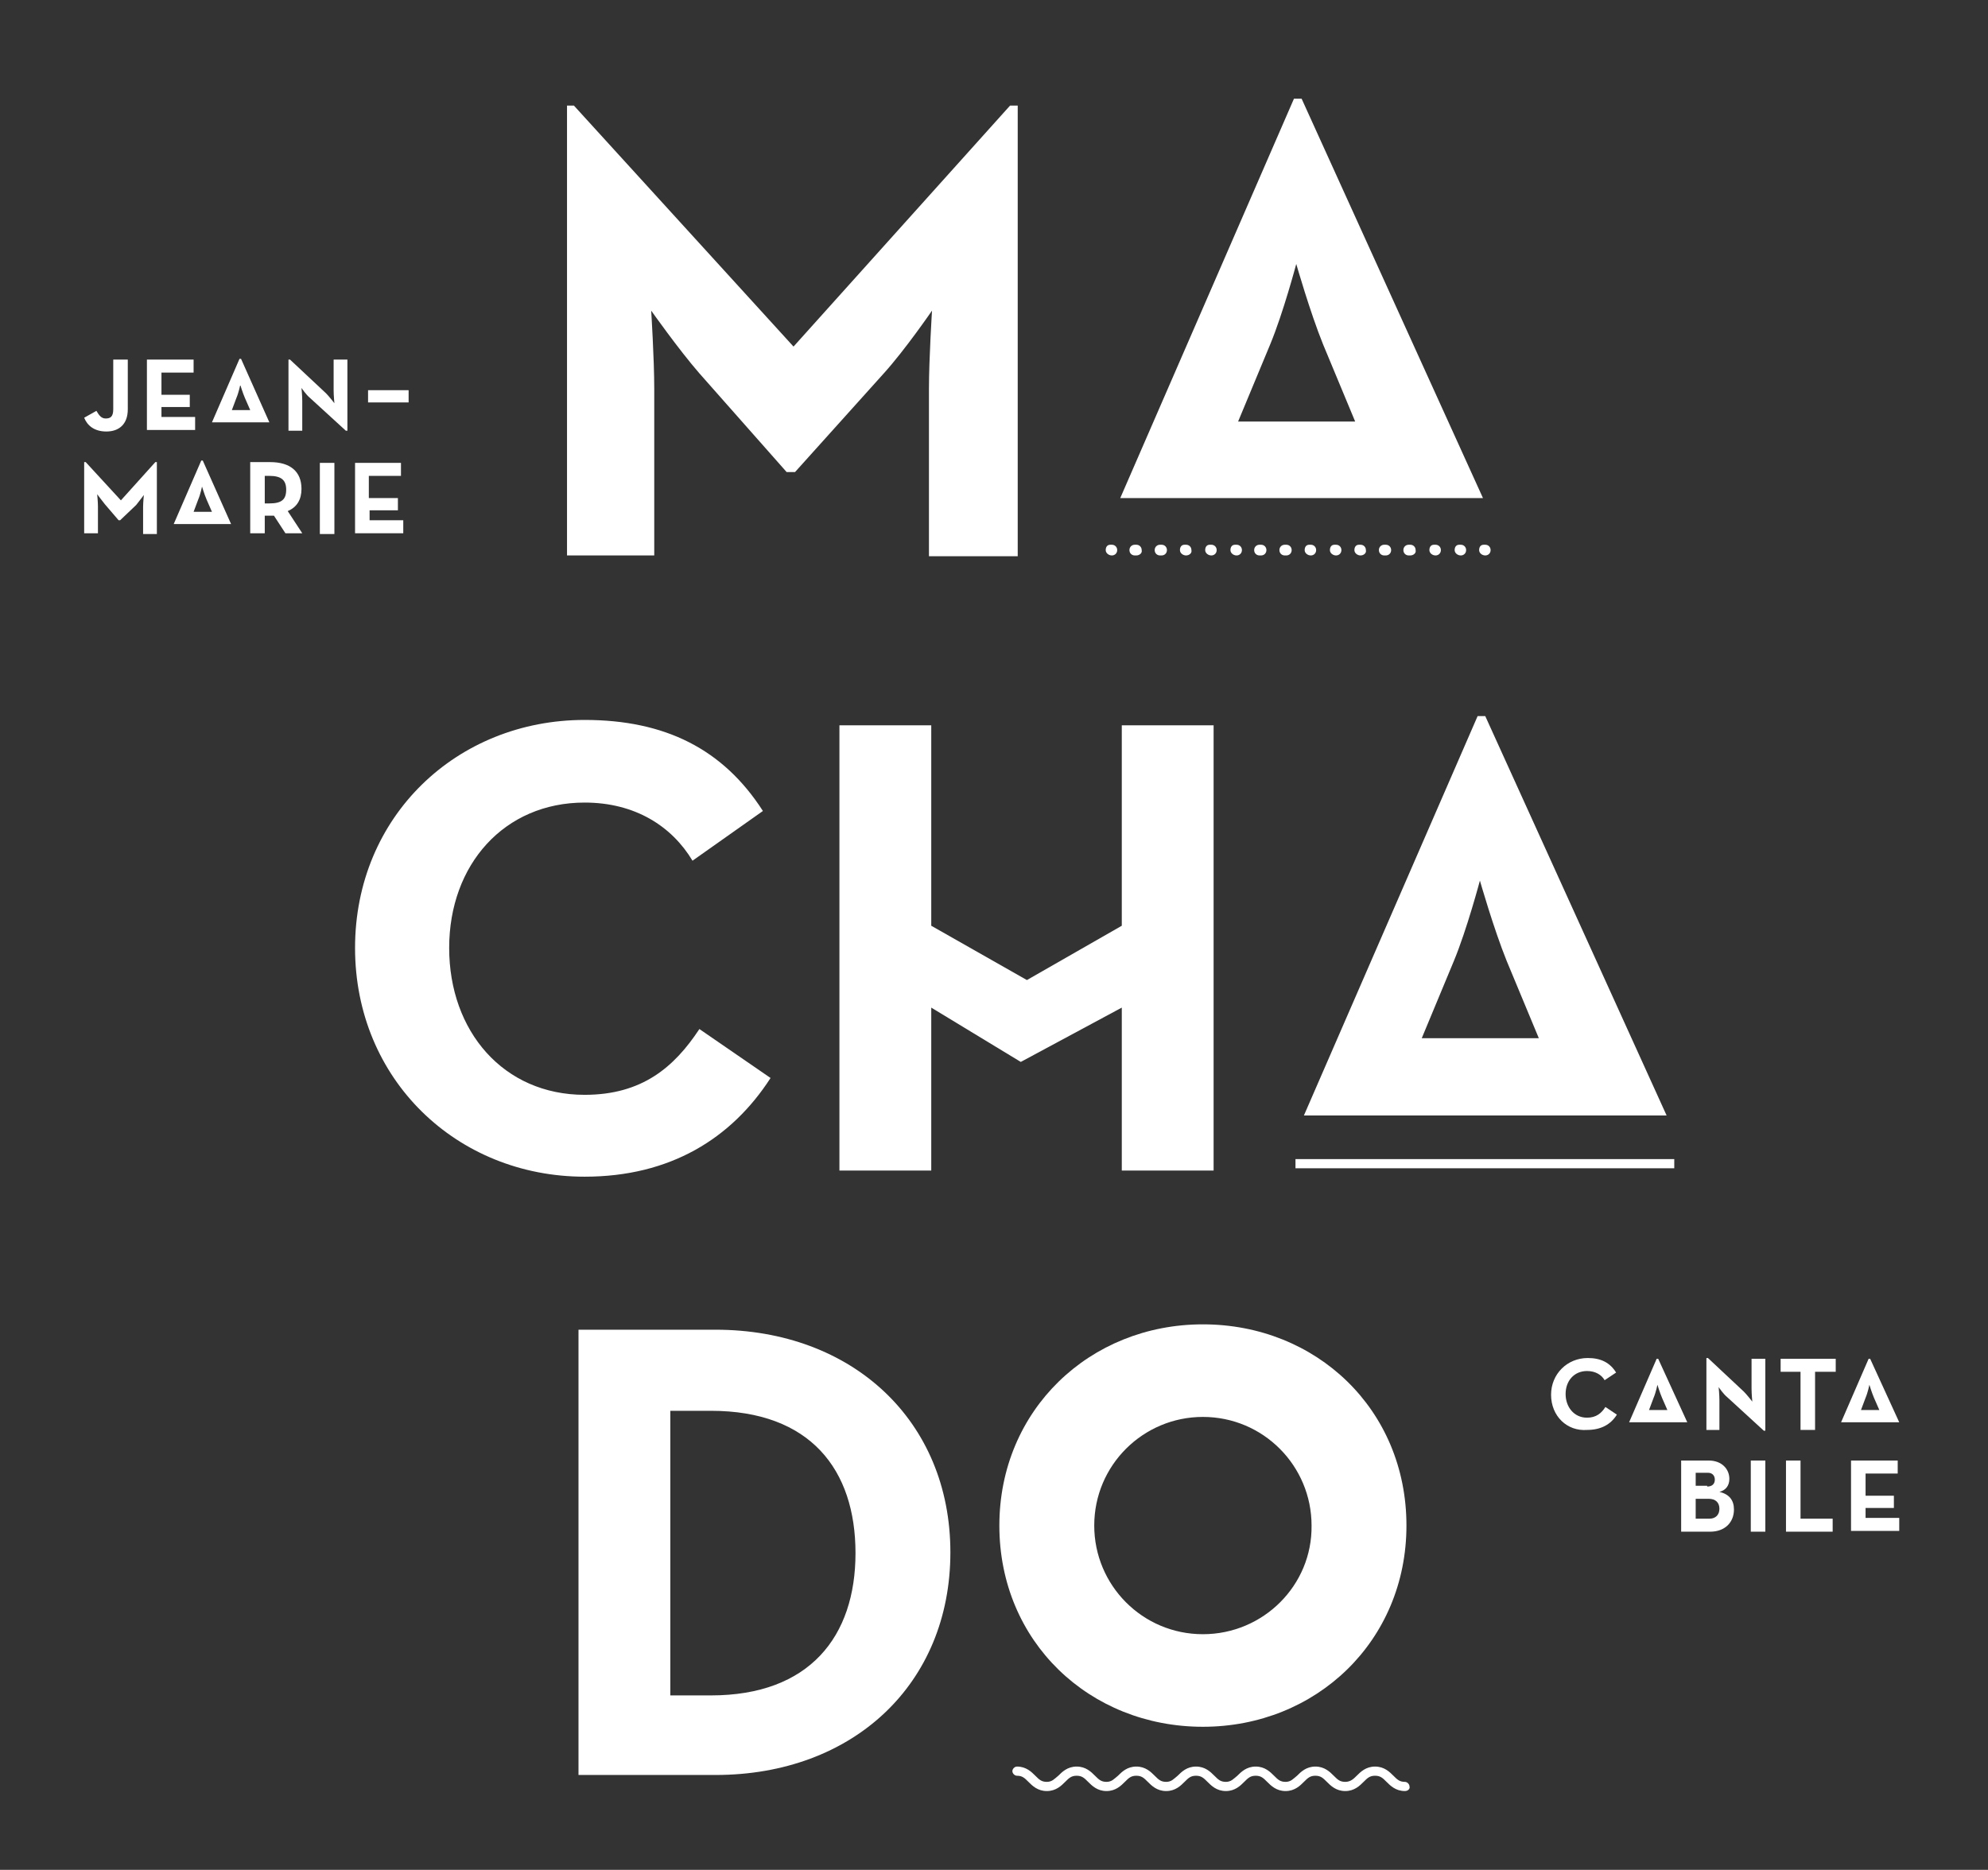
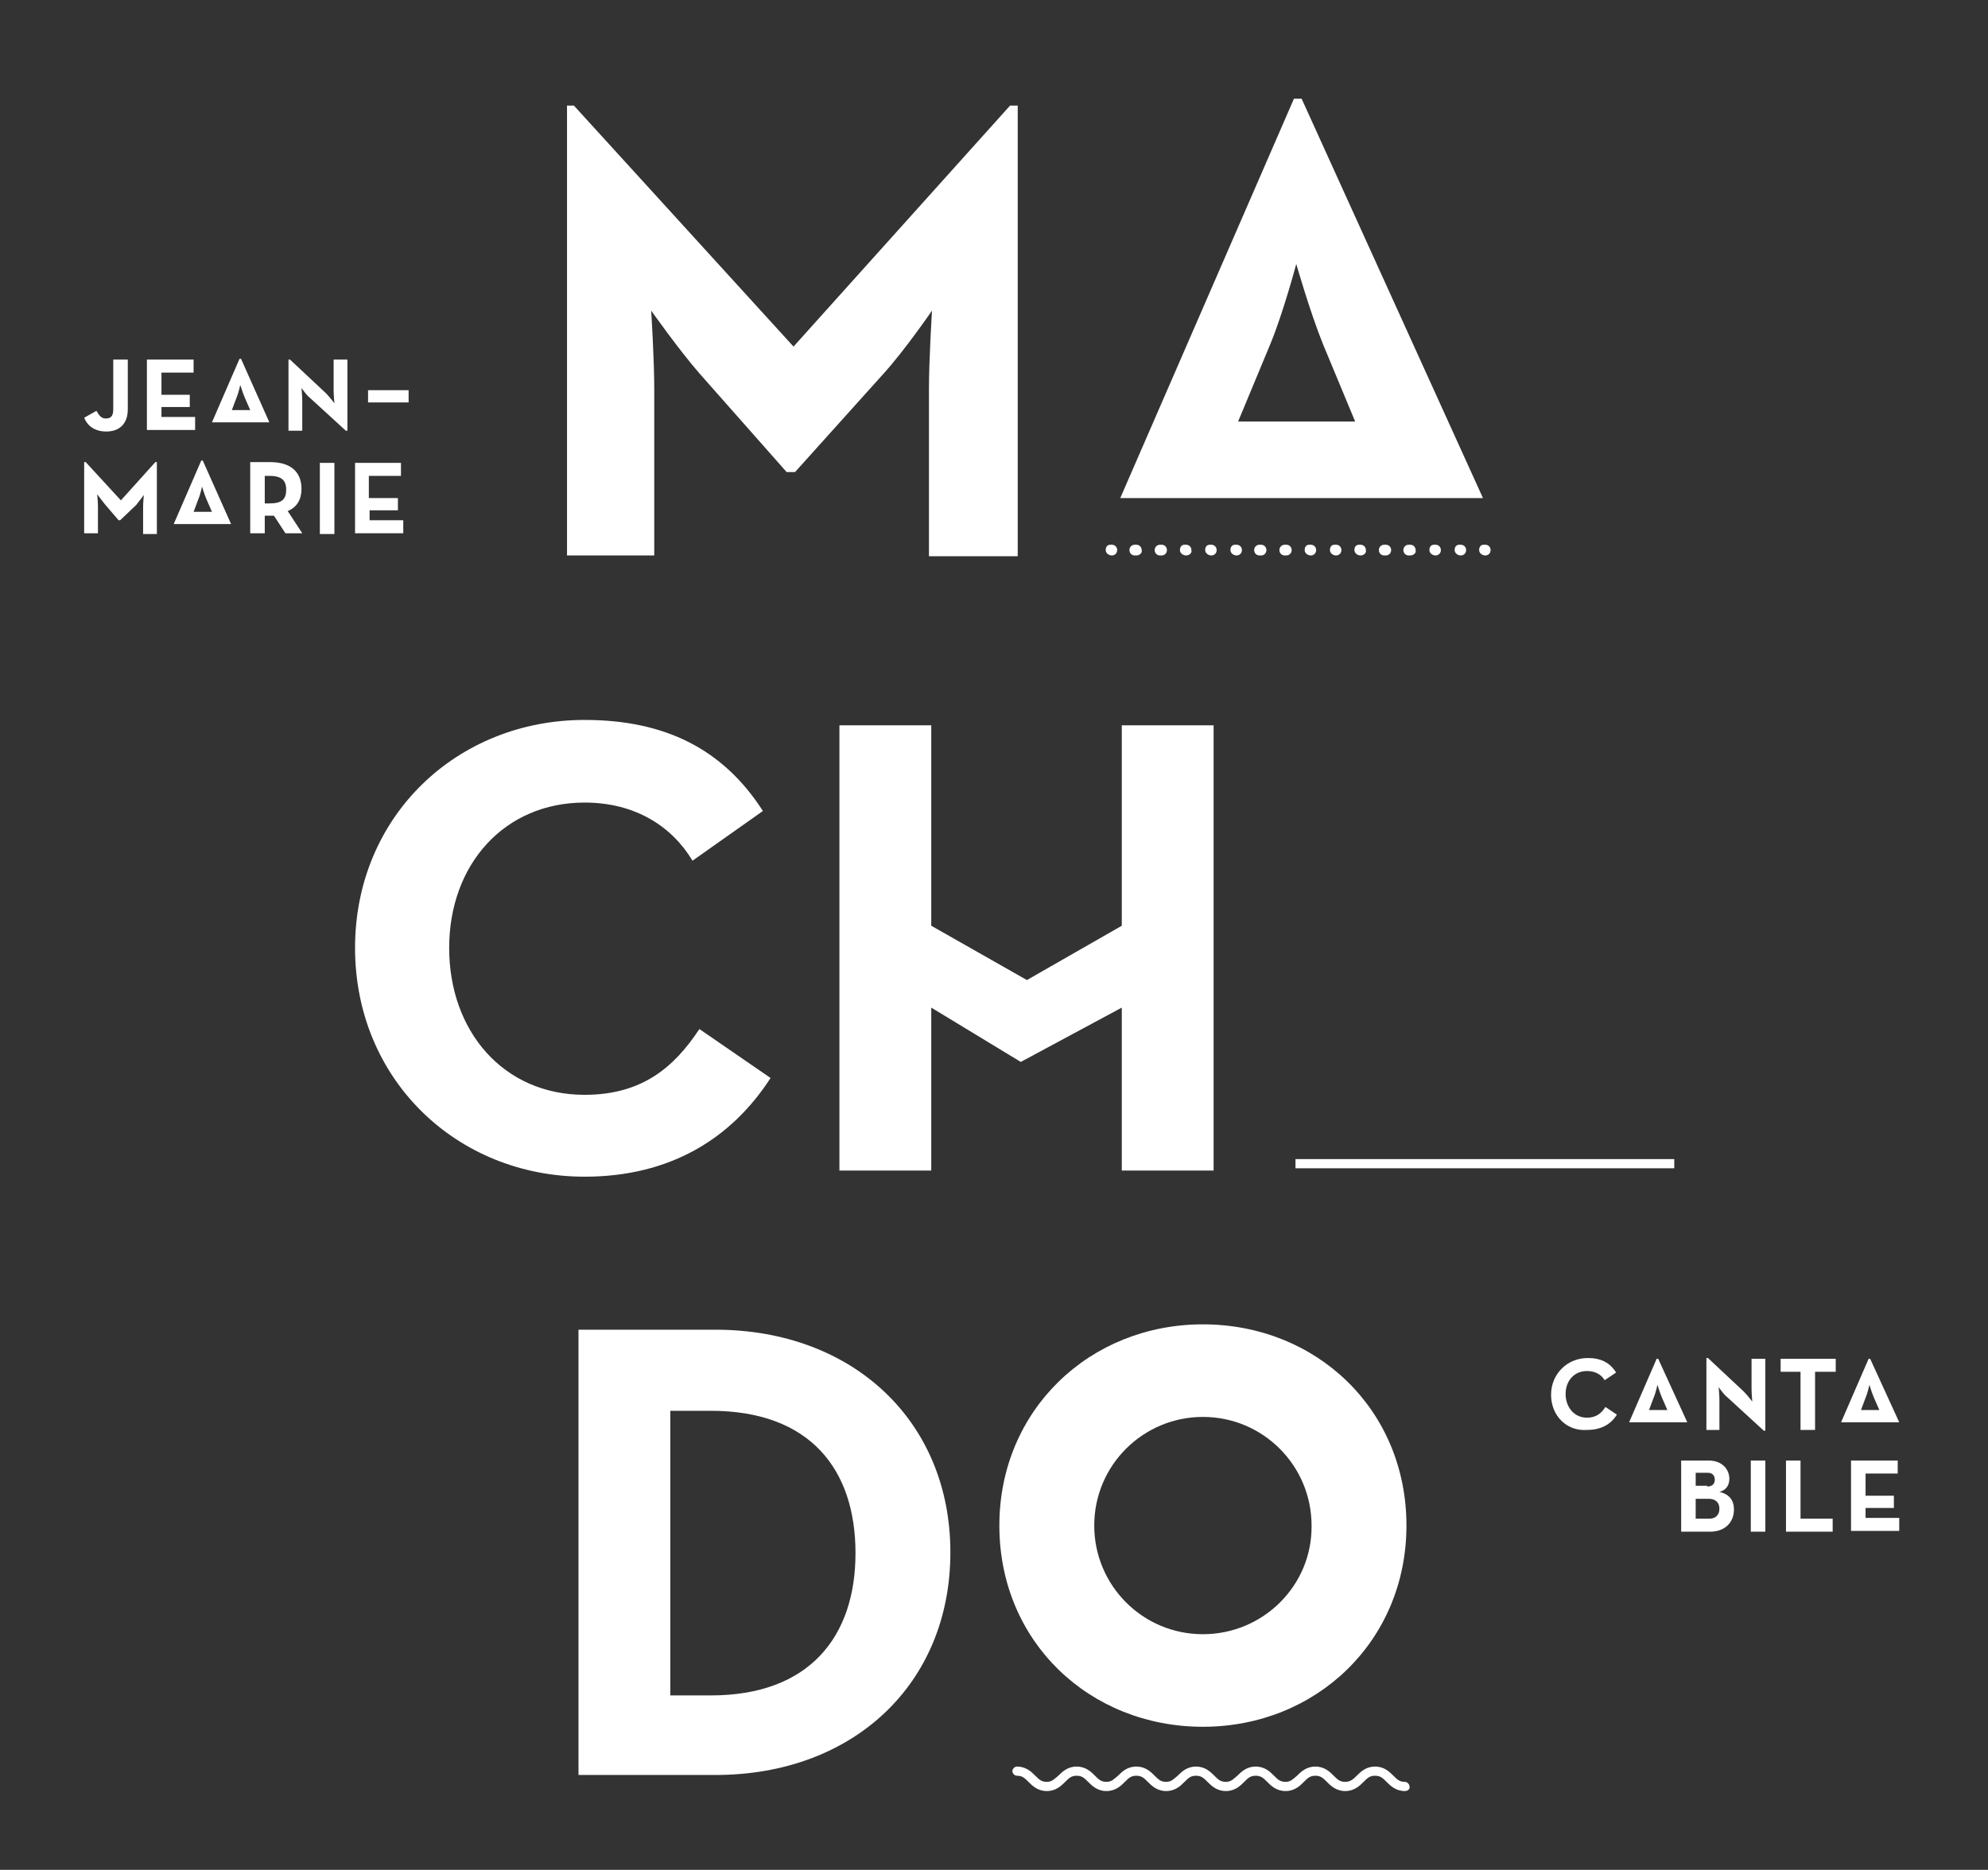
<svg xmlns="http://www.w3.org/2000/svg" version="1.1" id="Calque_1" x="0px" y="0px" viewBox="0 0 259.8 244.4" style="enable-background:new 0 0 259.8 244.4;" xml:space="preserve">
  <rect x="0" y="0" width="259.8" height="244.4" fill="#333333" stroke="none" />
  <style type="text/css">
	.st0{fill:#FFFFFF;}
</style>
  <g>
    <g>
      <path class="st0" d="M194.1,72.6c-0.4,0-0.8-0.3-0.8-0.7c0-0.4,0.2-0.7,0.6-0.7h0.2c0.4,0,0.7,0.3,0.7,0.7    C194.8,72.3,194.5,72.6,194.1,72.6z M190.9,72.6c-0.4,0-0.8-0.3-0.8-0.7c0-0.4,0.2-0.7,0.6-0.7h0.2c0.4,0,0.7,0.3,0.7,0.7    C191.6,72.3,191.3,72.6,190.9,72.6z M187.6,72.6c-0.4,0-0.8-0.3-0.8-0.7c0-0.4,0.2-0.7,0.6-0.7h0.2c0.4,0,0.7,0.3,0.7,0.7    C188.3,72.3,188,72.6,187.6,72.6z M184.3,72.6h-0.2c-0.4,0-0.7-0.3-0.7-0.7c0-0.4,0.3-0.7,0.7-0.7h0.2c0.4,0,0.7,0.3,0.7,0.7    C185.1,72.3,184.7,72.6,184.3,72.6z M181.1,72.6h-0.2c-0.4,0-0.7-0.3-0.7-0.7c0-0.4,0.3-0.7,0.7-0.7h0.2c0.4,0,0.7,0.3,0.7,0.7    C181.8,72.3,181.5,72.6,181.1,72.6z M177.8,72.6c-0.4,0-0.8-0.3-0.8-0.7c0-0.4,0.2-0.7,0.6-0.7h0.2c0.4,0,0.7,0.3,0.7,0.7    C178.6,72.3,178.2,72.6,177.8,72.6z M174.6,72.6c-0.4,0-0.8-0.3-0.8-0.7c0-0.4,0.2-0.7,0.6-0.7h0.2c0.4,0,0.7,0.3,0.7,0.7    C175.3,72.3,175,72.6,174.6,72.6z M171.3,72.6c-0.4,0-0.8-0.3-0.8-0.7c0-0.4,0.2-0.7,0.6-0.7h0.2c0.4,0,0.7,0.3,0.7,0.7    C172,72.3,171.7,72.6,171.3,72.6z M168.1,72.6h-0.2c-0.4,0-0.7-0.3-0.7-0.7c0-0.4,0.3-0.7,0.7-0.7h0.2c0.4,0,0.7,0.3,0.7,0.7    C168.8,72.3,168.5,72.6,168.1,72.6z M164.8,72.6h-0.2c-0.4,0-0.7-0.3-0.7-0.7c0-0.4,0.3-0.7,0.7-0.7h0.2c0.4,0,0.7,0.3,0.7,0.7    C165.5,72.3,165.2,72.6,164.8,72.6z M161.6,72.6c-0.4,0-0.8-0.3-0.8-0.7c0-0.4,0.2-0.7,0.6-0.7h0.2c0.4,0,0.7,0.3,0.7,0.7    C162.3,72.3,162,72.6,161.6,72.6z M158.3,72.6c-0.4,0-0.8-0.3-0.8-0.7c0-0.4,0.2-0.7,0.6-0.7h0.2c0.4,0,0.7,0.3,0.7,0.7    C159,72.3,158.7,72.6,158.3,72.6z M155,72.6c-0.4,0-0.8-0.3-0.8-0.7c0-0.4,0.2-0.7,0.6-0.7h0.2c0.4,0,0.7,0.3,0.7,0.7    C155.8,72.3,155.4,72.6,155,72.6z M151.8,72.6h-0.2c-0.4,0-0.7-0.3-0.7-0.7c0-0.4,0.3-0.7,0.7-0.7h0.2c0.4,0,0.7,0.3,0.7,0.7    C152.5,72.3,152.2,72.6,151.8,72.6z M148.5,72.6h-0.2c-0.4,0-0.7-0.3-0.7-0.7c0-0.4,0.3-0.7,0.7-0.7h0.2c0.4,0,0.7,0.3,0.7,0.7    C149.3,72.3,148.9,72.6,148.5,72.6z M145.3,72.6c-0.4,0-0.8-0.3-0.8-0.7c0-0.4,0.2-0.7,0.6-0.7h0.2c0.4,0,0.7,0.3,0.7,0.7    C146,72.3,145.7,72.6,145.3,72.6z" />
    </g>
    <g>
      <path class="st0" d="M74.1,13.8H75l28.7,31.5L132,13.8h1v58.9h-11.6V50.8c0-3.9,0.4-10.2,0.4-10.2s-3.5,5.1-6.3,8.2l-11.6,12.9    h-1.1L91.4,48.8c-2.7-3.1-6.3-8.2-6.3-8.2s0.4,6.3,0.4,10.2v21.8H74.1V13.8z" />
    </g>
    <g>
      <path class="st0" d="M170.1,12.9h-1l-22.7,52.2h11.4h23.7h12.3L170.1,12.9z M161.8,55.1l4.2-10.1c1.7-4.1,3.4-10.5,3.4-10.5    s1.8,6.3,3.5,10.5l4.2,10.1H161.8z" />
    </g>
    <g>
      <path class="st0" d="M46.4,123.9c0-17.2,13.3-29.8,30-29.8c10.5,0,18.1,3.8,23.3,11.9l-9.2,6.5c-2.7-4.5-7.5-7.6-14.1-7.6    c-10.5,0-17.7,8.1-17.7,19c0,10.9,7.1,19.2,17.7,19.2c7.5,0,11.7-3.6,15-8.6l9.3,6.4c-5.1,7.9-13.1,12.9-24.3,12.9    C59.7,153.8,46.4,141.1,46.4,123.9z" />
    </g>
    <g>
      <path class="st0" d="M109.7,94.8h12V121l12.5,7.1l12.4-7.1V94.8h12V153h-12v-21.3l-13.2,7.1l-11.7-7.1V153h-12V94.8z" />
    </g>
    <g>
-       <path class="st0" d="M194.1,93.6h-1l-22.7,52.2h11.4h23.7h12.3L194.1,93.6z M185.8,135.7l4.2-10.1c1.7-4.1,3.4-10.5,3.4-10.5    s1.8,6.3,3.5,10.5l4.2,10.1H185.8z" />
-     </g>
+       </g>
    <g>
      <rect x="169.3" y="151.5" class="st0" width="49.5" height="1.2" />
    </g>
    <g>
      <path class="st0" d="M75.6,173.8h17.9c17.9,0,30.7,11.9,30.7,29.1c0,17.2-12.7,29.1-30.7,29.1H75.6V173.8z M92.9,221.6    c12.9,0,18.9-7.7,18.9-18.6c0-10.9-5.9-18.6-18.9-18.6h-5.3v37.2H92.9z" />
    </g>
    <g>
      <g>
        <path class="st0" d="M183.6,234.1c-1.2,0-1.9-0.7-2.4-1.2c-0.5-0.5-0.8-0.8-1.5-0.8c-0.7,0-1,0.3-1.5,0.8     c-0.5,0.5-1.2,1.2-2.4,1.2c-1.2,0-1.9-0.7-2.4-1.2c-0.5-0.5-0.8-0.8-1.5-0.8c-0.7,0-1,0.3-1.5,0.8c-0.5,0.5-1.2,1.2-2.4,1.2     c-1.2,0-1.9-0.7-2.4-1.2c-0.5-0.5-0.8-0.8-1.5-0.8c-0.7,0-1,0.3-1.5,0.8c-0.5,0.5-1.2,1.2-2.4,1.2c-1.2,0-1.9-0.7-2.4-1.2     c-0.5-0.5-0.8-0.8-1.5-0.8c-0.7,0-1,0.3-1.5,0.8c-0.5,0.5-1.2,1.2-2.4,1.2c-1.2,0-1.9-0.7-2.4-1.2c-0.5-0.5-0.8-0.8-1.5-0.8     c-0.7,0-1,0.3-1.5,0.8c-0.5,0.5-1.2,1.2-2.4,1.2c-1.2,0-1.9-0.7-2.4-1.2c-0.5-0.5-0.8-0.8-1.5-0.8c-0.7,0-1,0.3-1.5,0.8     c-0.5,0.5-1.2,1.2-2.4,1.2c-1.2,0-1.9-0.7-2.4-1.2c-0.5-0.5-0.8-0.8-1.5-0.8c-0.3,0-0.6-0.3-0.6-0.6c0-0.3,0.3-0.6,0.6-0.6     c1.2,0,1.9,0.7,2.4,1.2c0.5,0.5,0.8,0.8,1.5,0.8c0.7,0,1-0.4,1.5-0.8c0.5-0.5,1.2-1.2,2.4-1.2c1.2,0,1.9,0.7,2.4,1.2     c0.5,0.5,0.8,0.8,1.5,0.8c0.7,0,1-0.4,1.5-0.8c0.5-0.5,1.2-1.2,2.4-1.2c1.2,0,1.9,0.7,2.4,1.2c0.5,0.5,0.8,0.8,1.5,0.8     c0.7,0,1-0.4,1.5-0.8c0.5-0.5,1.2-1.2,2.4-1.2c1.2,0,1.9,0.7,2.4,1.2c0.5,0.5,0.8,0.8,1.5,0.8c0.7,0,1-0.4,1.5-0.8     c0.5-0.5,1.2-1.2,2.4-1.2c1.2,0,1.9,0.7,2.4,1.2c0.5,0.5,0.8,0.8,1.5,0.8c0.7,0,1-0.4,1.5-0.8c0.5-0.5,1.2-1.2,2.4-1.2     c1.2,0,1.9,0.7,2.4,1.2c0.5,0.5,0.8,0.8,1.5,0.8c0.7,0,1.1-0.4,1.5-0.8c0.5-0.5,1.2-1.2,2.4-1.2c1.2,0,1.9,0.7,2.4,1.2     c0.5,0.5,0.8,0.8,1.5,0.8c0.3,0,0.6,0.3,0.6,0.6C184.3,233.8,184,234.1,183.6,234.1z" />
      </g>
    </g>
    <g>
      <g>
        <g>
          <path class="st0" d="M11,60.4h0.2l4.6,5l4.5-5h0.2v9.4h-1.8v-3.5c0-0.6,0.1-1.6,0.1-1.6s-0.6,0.8-1,1.3L15.7,68h-0.2l-1.8-2.1      c-0.4-0.5-1-1.3-1-1.3s0.1,1,0.1,1.6v3.5H11V60.4z" />
        </g>
        <g>
          <path class="st0" d="M39.5,69.7h-2.2l-1.5-2.3c-0.2,0-0.4,0-0.5,0h-0.7v2.3h-1.9v-9.3h2.6c2.6,0,4.1,1.2,4.1,3.5      c0,1.4-0.6,2.4-1.8,2.9L39.5,69.7z M35.2,65.8c1.6,0,2.2-0.5,2.2-1.8c0-1.3-0.7-1.8-2.2-1.8h-0.6v3.6H35.2z" />
        </g>
        <g>
          <path class="st0" d="M41.8,60.5h1.9v9.3h-1.9V60.5z" />
        </g>
        <g>
          <path class="st0" d="M46.3,60.5h6.1v1.7h-4.2v2.9H52v1.6h-3.7V68h4.4v1.7h-6.3V60.5z" />
        </g>
        <g>
          <path class="st0" d="M26.5,60.2h-0.2l-3.6,8.3h7.5L26.5,60.2z M25.9,65.3c0.3-0.7,0.5-1.7,0.5-1.7s0.3,1,0.6,1.7l0.7,1.6h-2.4      L25.9,65.3z" />
        </g>
      </g>
      <g>
        <g>
          <g>
            <path class="st0" d="M11,54.6l1.6-0.9c0.3,0.5,0.6,1,1.2,1c0.6,0,1-0.2,1-1.2V47h1.9v6.5c0,2-1.2,2.9-2.8,2.9       C12.3,56.4,11.4,55.6,11,54.6z" />
          </g>
          <g>
            <path class="st0" d="M19.2,47h6.1v1.7h-4.2v2.9h3.7v1.6h-3.7v1.3h4.4v1.7h-6.3V47z" />
          </g>
          <g>
            <path class="st0" d="M40.5,52c-0.5-0.4-1.1-1.3-1.1-1.3s0.1,1,0.1,1.7v3.9h-1.8v-9.3h0.2l4.7,4.4c0.4,0.4,1.1,1.3,1.1,1.3       s-0.1-1-0.1-1.7V47h1.8v9.3h-0.2L40.5,52z" />
          </g>
          <g>
            <path class="st0" d="M31.5,46.9h-0.2l-3.6,8.3h7.5L31.5,46.9z M30.9,52c0.3-0.7,0.5-1.7,0.5-1.7s0.3,1,0.6,1.7l0.7,1.6h-2.4       L30.9,52z" />
          </g>
        </g>
        <g>
          <rect x="48.1" y="51" class="st0" width="5.3" height="1.6" />
        </g>
      </g>
    </g>
    <g>
      <g>
        <g>
          <path class="st0" d="M202.7,182.3c0-2.7,2.1-4.8,4.8-4.8c1.7,0,2.9,0.6,3.7,1.9l-1.5,1c-0.4-0.7-1.2-1.2-2.3-1.2      c-1.7,0-2.8,1.3-2.8,3c0,1.7,1.1,3.1,2.8,3.1c1.2,0,1.9-0.6,2.4-1.4l1.5,1c-0.8,1.3-2.1,2-3.9,2      C204.8,187.1,202.7,185.1,202.7,182.3z" />
        </g>
        <g>
          <path class="st0" d="M225.7,182.6c-0.5-0.4-1.1-1.3-1.1-1.3s0.1,1,0.1,1.7v3.9H223v-9.4h0.2l4.7,4.4c0.4,0.4,1.1,1.3,1.1,1.3      s-0.1-1-0.1-1.7v-3.9h1.8v9.4h-0.2L225.7,182.6z" />
        </g>
        <g>
          <path class="st0" d="M235.4,179.3h-2.7v-1.7h7.2v1.7h-2.7v7.6h-1.9V179.3z" />
        </g>
        <g>
          <path class="st0" d="M218.5,185.9h2l-3.8-8.3h-0.2l-3.6,8.3h1.8H218.5z M216.1,182.7c0.3-0.7,0.5-1.7,0.5-1.7s0.3,1,0.6,1.7      l0.7,1.6h-2.4L216.1,182.7z" />
        </g>
        <g>
          <path class="st0" d="M246.2,185.9h2l-3.8-8.3h-0.2l-3.6,8.3h1.8H246.2z M243.8,182.7c0.3-0.7,0.5-1.7,0.5-1.7s0.3,1,0.6,1.7      l0.7,1.6h-2.4L243.8,182.7z" />
        </g>
      </g>
      <g>
        <g>
          <path class="st0" d="M219.7,190.9h3.6c1.7,0,2.7,1.1,2.7,2.4c0,0.9-0.5,1.5-1.3,1.7c1.3,0.3,1.9,1.1,1.9,2.3      c0,1.7-1.2,2.9-3.1,2.9h-3.8V190.9z M223.1,194.3c0.6,0,1-0.3,1-0.9c0-0.5-0.3-0.9-0.9-0.9h-1.6v1.7H223.1z M223.4,198.5      c0.8,0,1.3-0.5,1.3-1.3c0-0.8-0.5-1.3-1.4-1.3h-1.7v2.6H223.4z" />
        </g>
        <g>
          <path class="st0" d="M228.8,190.9h1.9v9.3h-1.9V190.9z" />
        </g>
        <g>
          <path class="st0" d="M233.4,190.9h1.9v7.6h4.2v1.7h-6.1V190.9z" />
        </g>
        <g>
          <path class="st0" d="M241.9,190.9h6.1v1.7h-4.2v2.9h3.7v1.6h-3.7v1.3h4.4v1.7h-6.3V190.9z" />
        </g>
      </g>
    </g>
    <g>
      <path class="st0" d="M157.2,173.1c-14.8,0-26.6,11.2-26.6,26.3c0,15.2,11.8,26.3,26.6,26.3c14.8,0,26.6-11.2,26.6-26.3    C183.8,184.2,172,173.1,157.2,173.1z M157.2,213.6c-7.9,0-14.2-6.4-14.2-14.2c0-7.9,6.4-14.2,14.2-14.2c7.9,0,14.2,6.4,14.2,14.2    C171.5,207.2,165.1,213.6,157.2,213.6z" />
    </g>
  </g>
</svg>